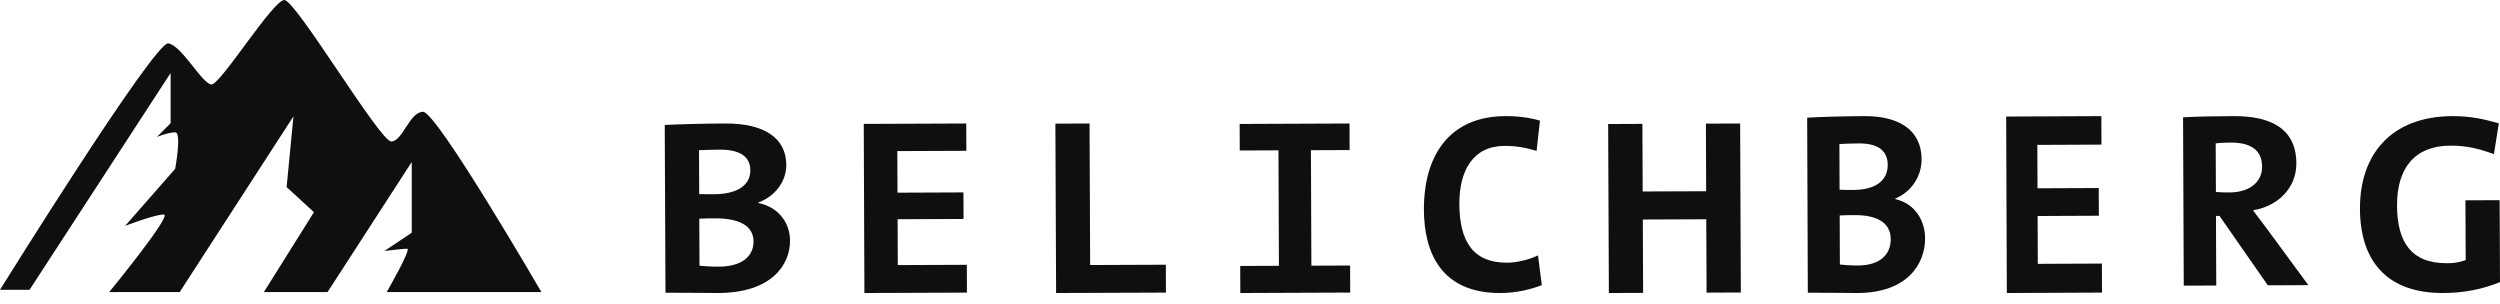
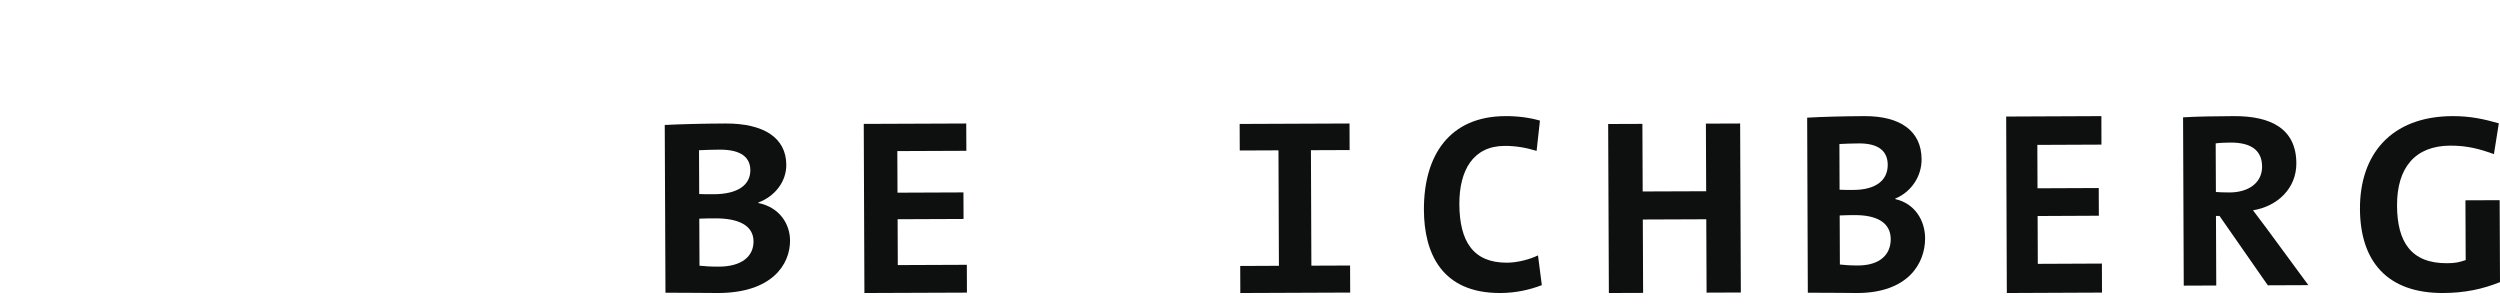
<svg xmlns="http://www.w3.org/2000/svg" width="214" height="26" viewBox="0 0 214 26" fill="none">
  <path d="M61.231 18.692C61.007 18.692 60.176 18.695 59.859 18.718L59.877 22.745C60.239 22.786 60.867 22.827 61.542 22.824C63.476 22.816 64.507 21.959 64.502 20.661C64.494 19.254 63.142 18.684 61.231 18.692ZM61.613 12.81C61.005 12.812 60.352 12.836 59.836 12.859L59.852 16.609C60.211 16.629 60.638 16.627 61.111 16.625C63.134 16.617 64.234 15.847 64.229 14.568C64.224 13.503 63.478 12.803 61.613 12.81ZM61.485 25.082C60.562 25.086 58.874 25.05 56.964 25.056L56.902 10.698C58.184 10.629 60.254 10.578 62.096 10.571C65.403 10.558 67.297 11.808 67.307 14.108C67.314 15.536 66.351 16.797 64.914 17.336V17.378C66.693 17.733 67.62 19.135 67.628 20.584C67.635 22.672 66.048 25.065 61.485 25.082Z" fill="#0E0F0F" />
  <path d="M73.937 10.606L73.994 25.082L82.77 25.048L82.761 22.667L76.851 22.691L76.836 18.766L82.48 18.743L82.471 16.47L76.826 16.493L76.811 12.933L82.721 12.909L82.71 10.571L73.937 10.606Z" fill="#0E0F0F" />
-   <path d="M90.341 10.583L90.402 25.082L99.804 25.046L99.797 22.66L93.317 22.686L93.266 10.571L90.341 10.583Z" fill="#0E0F0F" />
  <path d="M106.114 10.61L106.123 12.883L109.437 12.869L109.475 22.752L106.163 22.767L106.171 25.082L115.577 25.044L115.567 22.728L112.254 22.741L112.216 12.857L115.528 12.844L115.519 10.571L106.114 10.61Z" fill="#0E0F0F" />
  <path d="M128.436 25.082C123.4 25.103 121.901 21.659 121.887 17.968C121.867 13.265 124.106 9.96 128.844 9.94C129.928 9.934 130.907 10.063 131.819 10.323L131.533 12.916C130.618 12.635 129.746 12.485 128.789 12.489C126.091 12.5 124.911 14.593 124.921 17.472C124.935 20.703 126.132 22.498 129 22.486C129.871 22.483 130.93 22.215 131.652 21.861L131.981 24.407C130.94 24.808 129.753 25.076 128.436 25.082Z" fill="#0E0F0F" />
  <path d="M146.025 10.582L146.048 16.37L140.614 16.39L140.589 10.604L137.659 10.615L137.719 25.082L140.65 25.071L140.625 18.791L146.057 18.769L146.083 25.05L149.016 25.038L148.956 10.571L146.025 10.582Z" fill="#0E0F0F" />
  <path d="M158.769 18.414C158.558 18.414 157.773 18.418 157.477 18.442L157.494 22.643C157.833 22.686 158.425 22.728 159.06 22.725C160.88 22.717 161.851 21.824 161.846 20.468C161.841 19.001 160.568 18.405 158.769 18.414ZM159.127 12.276C158.556 12.279 157.941 12.303 157.454 12.328L157.468 16.241C157.808 16.261 158.211 16.259 158.655 16.258C160.559 16.249 161.594 15.445 161.589 14.11C161.585 13 160.884 12.268 159.127 12.276ZM159.008 25.082C158.139 25.086 156.55 25.048 154.749 25.056L154.694 10.072C155.9 10 157.846 9.947 159.583 9.94C162.695 9.926 164.48 11.23 164.488 13.631C164.494 15.121 163.587 16.438 162.236 16.998V17.043C163.909 17.412 164.784 18.877 164.789 20.388C164.798 22.567 163.303 25.063 159.008 25.082Z" fill="#0E0F0F" />
  <path d="M171.784 25.082L171.729 9.976L179.878 9.94L179.884 12.379L174.397 12.403L174.411 16.118L179.652 16.095L179.662 18.466L174.42 18.491L174.436 22.586L179.923 22.561L179.931 25.046L171.784 25.082Z" fill="#0E0F0F" />
  <path d="M190.929 12.204C190.521 12.206 189.943 12.229 189.663 12.274L189.681 16.435C189.874 16.456 190.43 16.475 190.859 16.474C192.528 16.467 193.64 15.609 193.636 14.263C193.628 12.876 192.707 12.197 190.929 12.204ZM194.125 24.422L189.989 18.483L189.687 18.484L189.712 24.44L186.929 24.451L186.871 10.043C188.006 9.975 189.527 9.946 191.218 9.94C194.408 9.927 196.556 11.029 196.568 13.974C196.578 16.108 194.976 17.652 192.857 18.002C193.265 18.534 193.677 19.087 194.041 19.576L197.596 24.408L194.125 24.422Z" fill="#0E0F0F" />
  <path d="M213.481 13.193C212.241 12.741 211.18 12.462 209.739 12.467C206.764 12.479 205.171 14.316 205.186 17.605C205.2 20.72 206.399 22.545 209.463 22.532C210.208 22.53 210.524 22.441 211.063 22.264L211.041 17.146L213.97 17.135L214 24.148C212.537 24.743 210.984 25.075 209.137 25.082C204.339 25.102 202.029 22.365 202.013 17.878C201.992 13.261 204.638 9.961 209.931 9.94C211.441 9.934 212.613 10.191 213.899 10.556L213.481 13.193Z" fill="#0E0F0F" />
-   <path d="M14.409 3.711C13.241 3.516 0 24.805 0 24.805H2.531L14.604 6.25V10.547L13.436 11.719C13.436 11.719 14.409 11.328 14.993 11.328C15.578 11.328 14.993 14.453 14.993 14.453L10.71 19.336C10.71 19.336 13.241 18.359 14.02 18.359C14.799 18.359 9.347 25 9.347 25H15.383L25.119 9.961L24.535 16.016L26.872 18.164L22.588 25H28.04L35.245 13.867V19.922L32.908 21.484C32.908 21.484 34.466 21.289 34.855 21.289C35.245 21.289 33.102 25 33.102 25H46.343C46.343 25 37.386 9.57 36.218 9.57C35.05 9.57 34.466 12.109 33.492 12.109C32.518 12.109 25.314 0 24.34 0C23.366 0 18.888 7.227 18.109 7.227C17.33 7.227 15.578 3.906 14.409 3.711Z" fill="#0E0F0F" />
</svg>